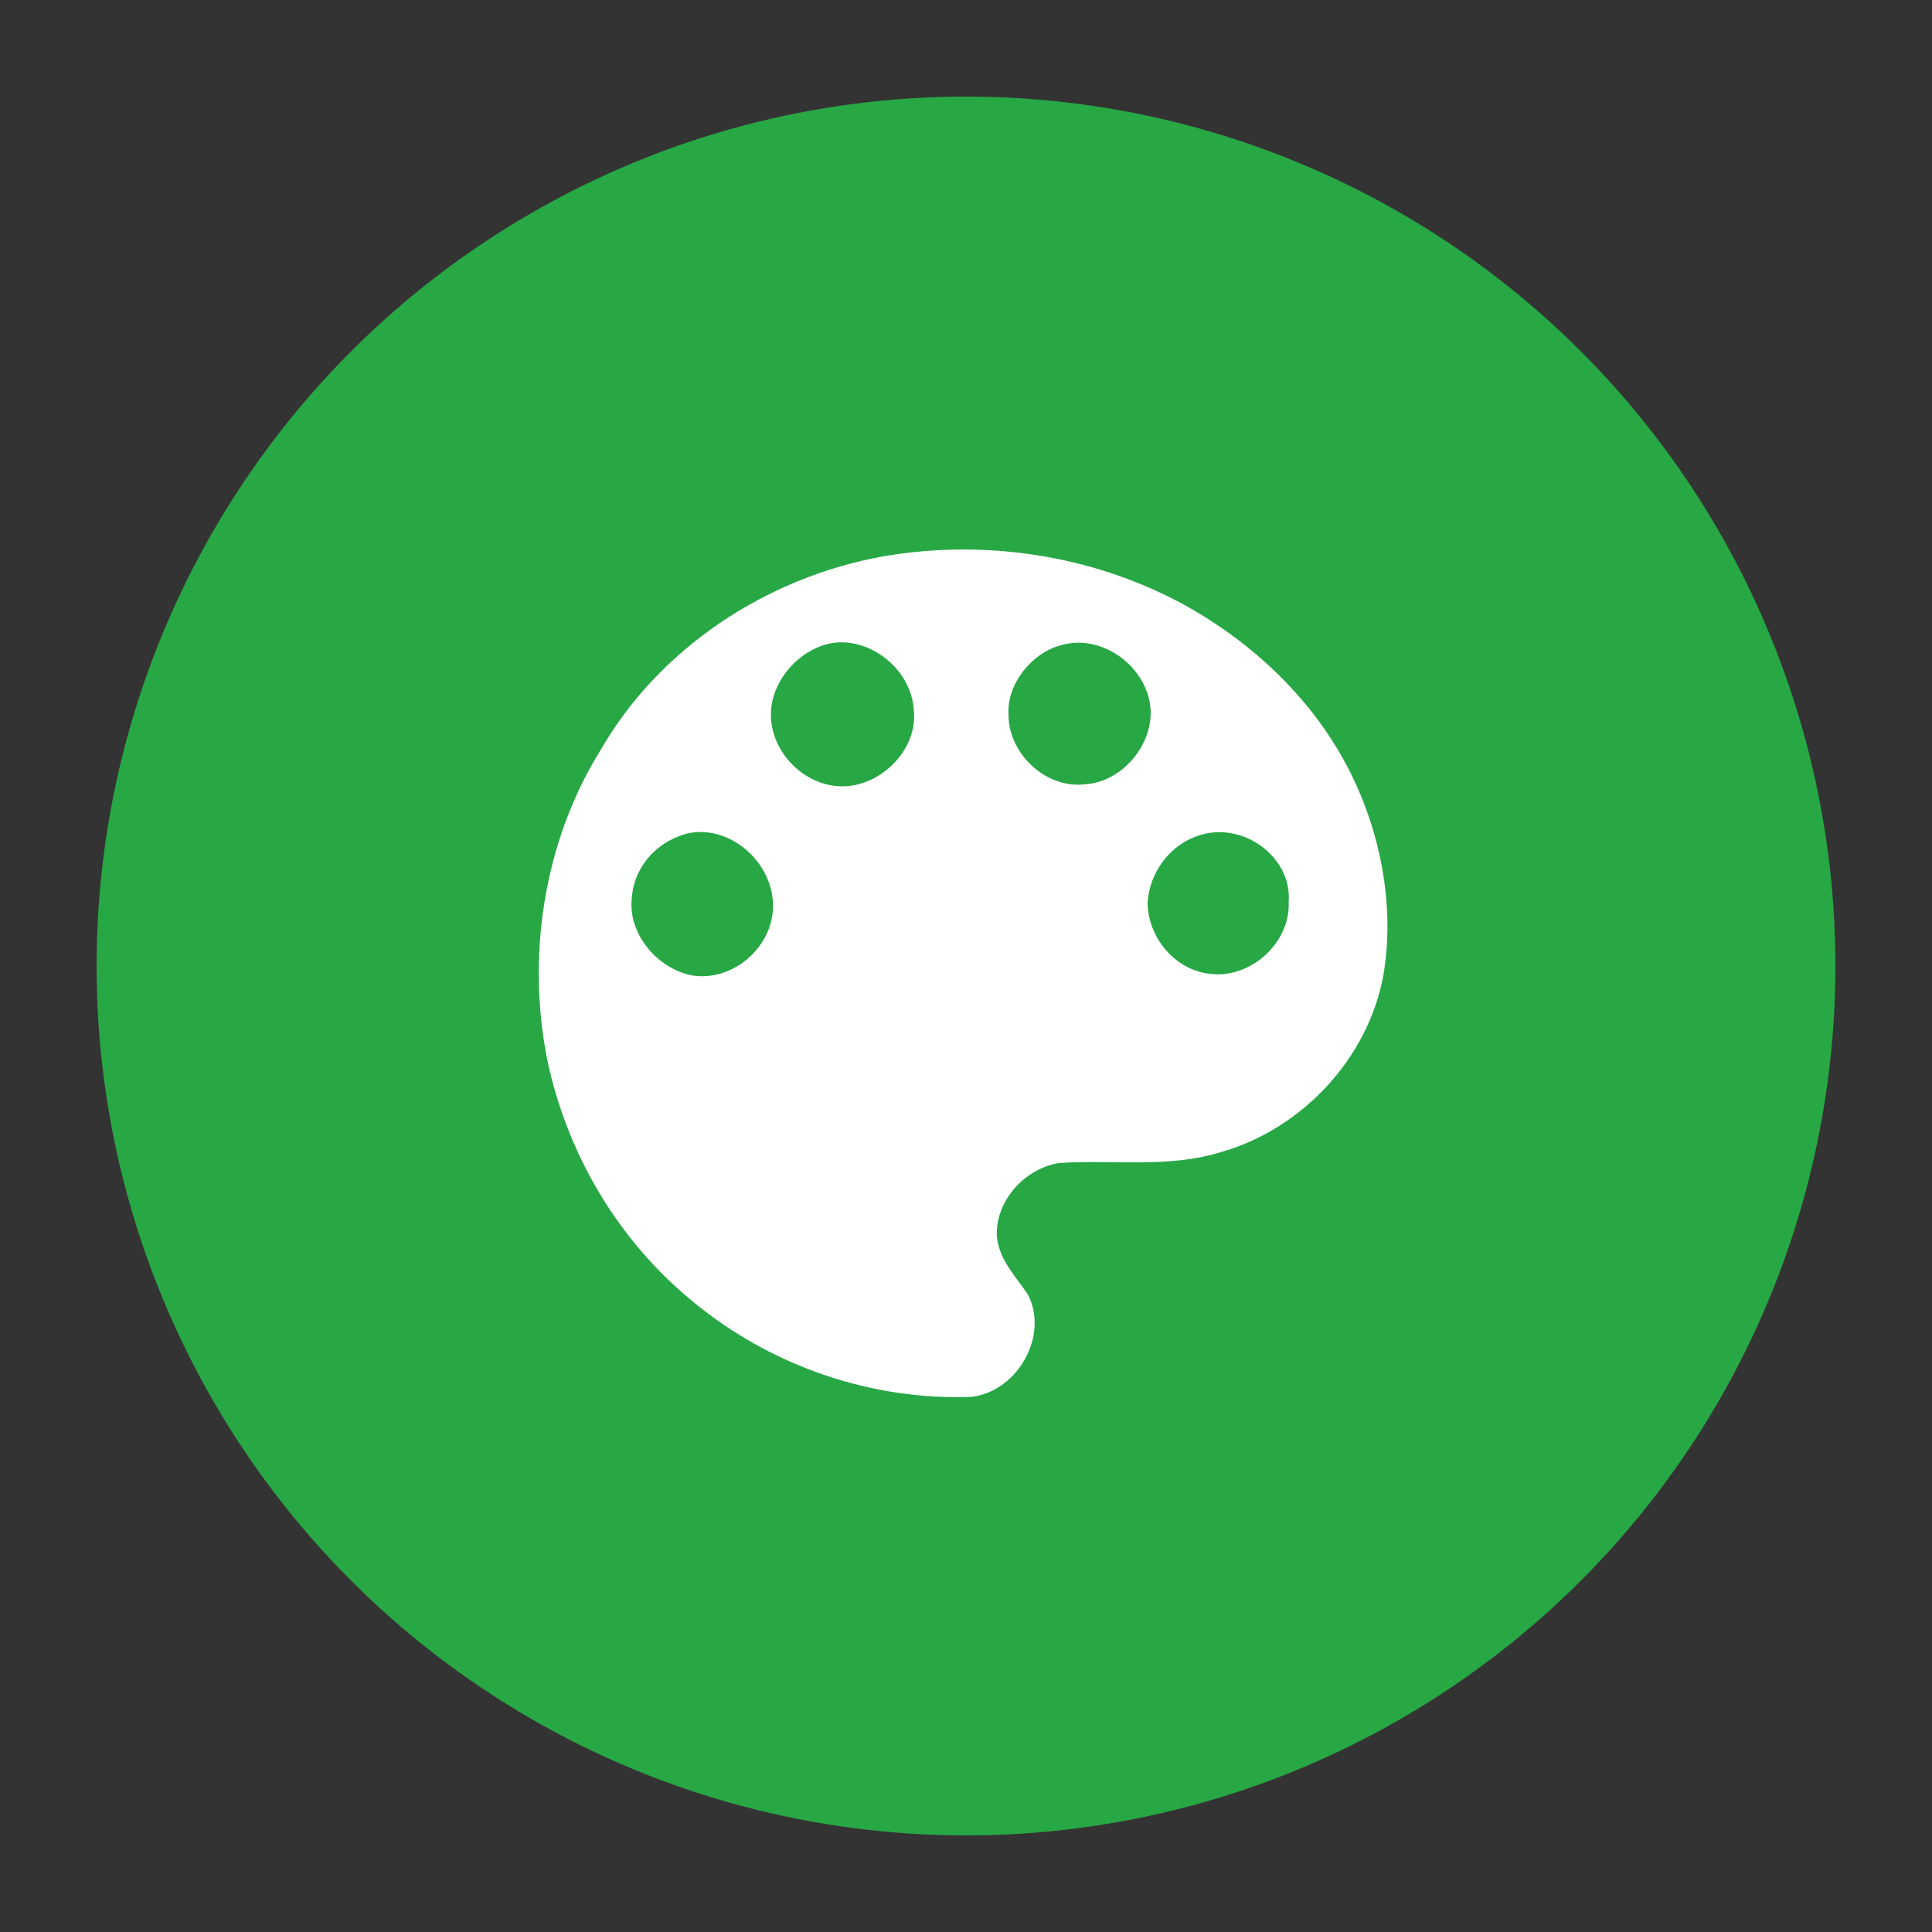
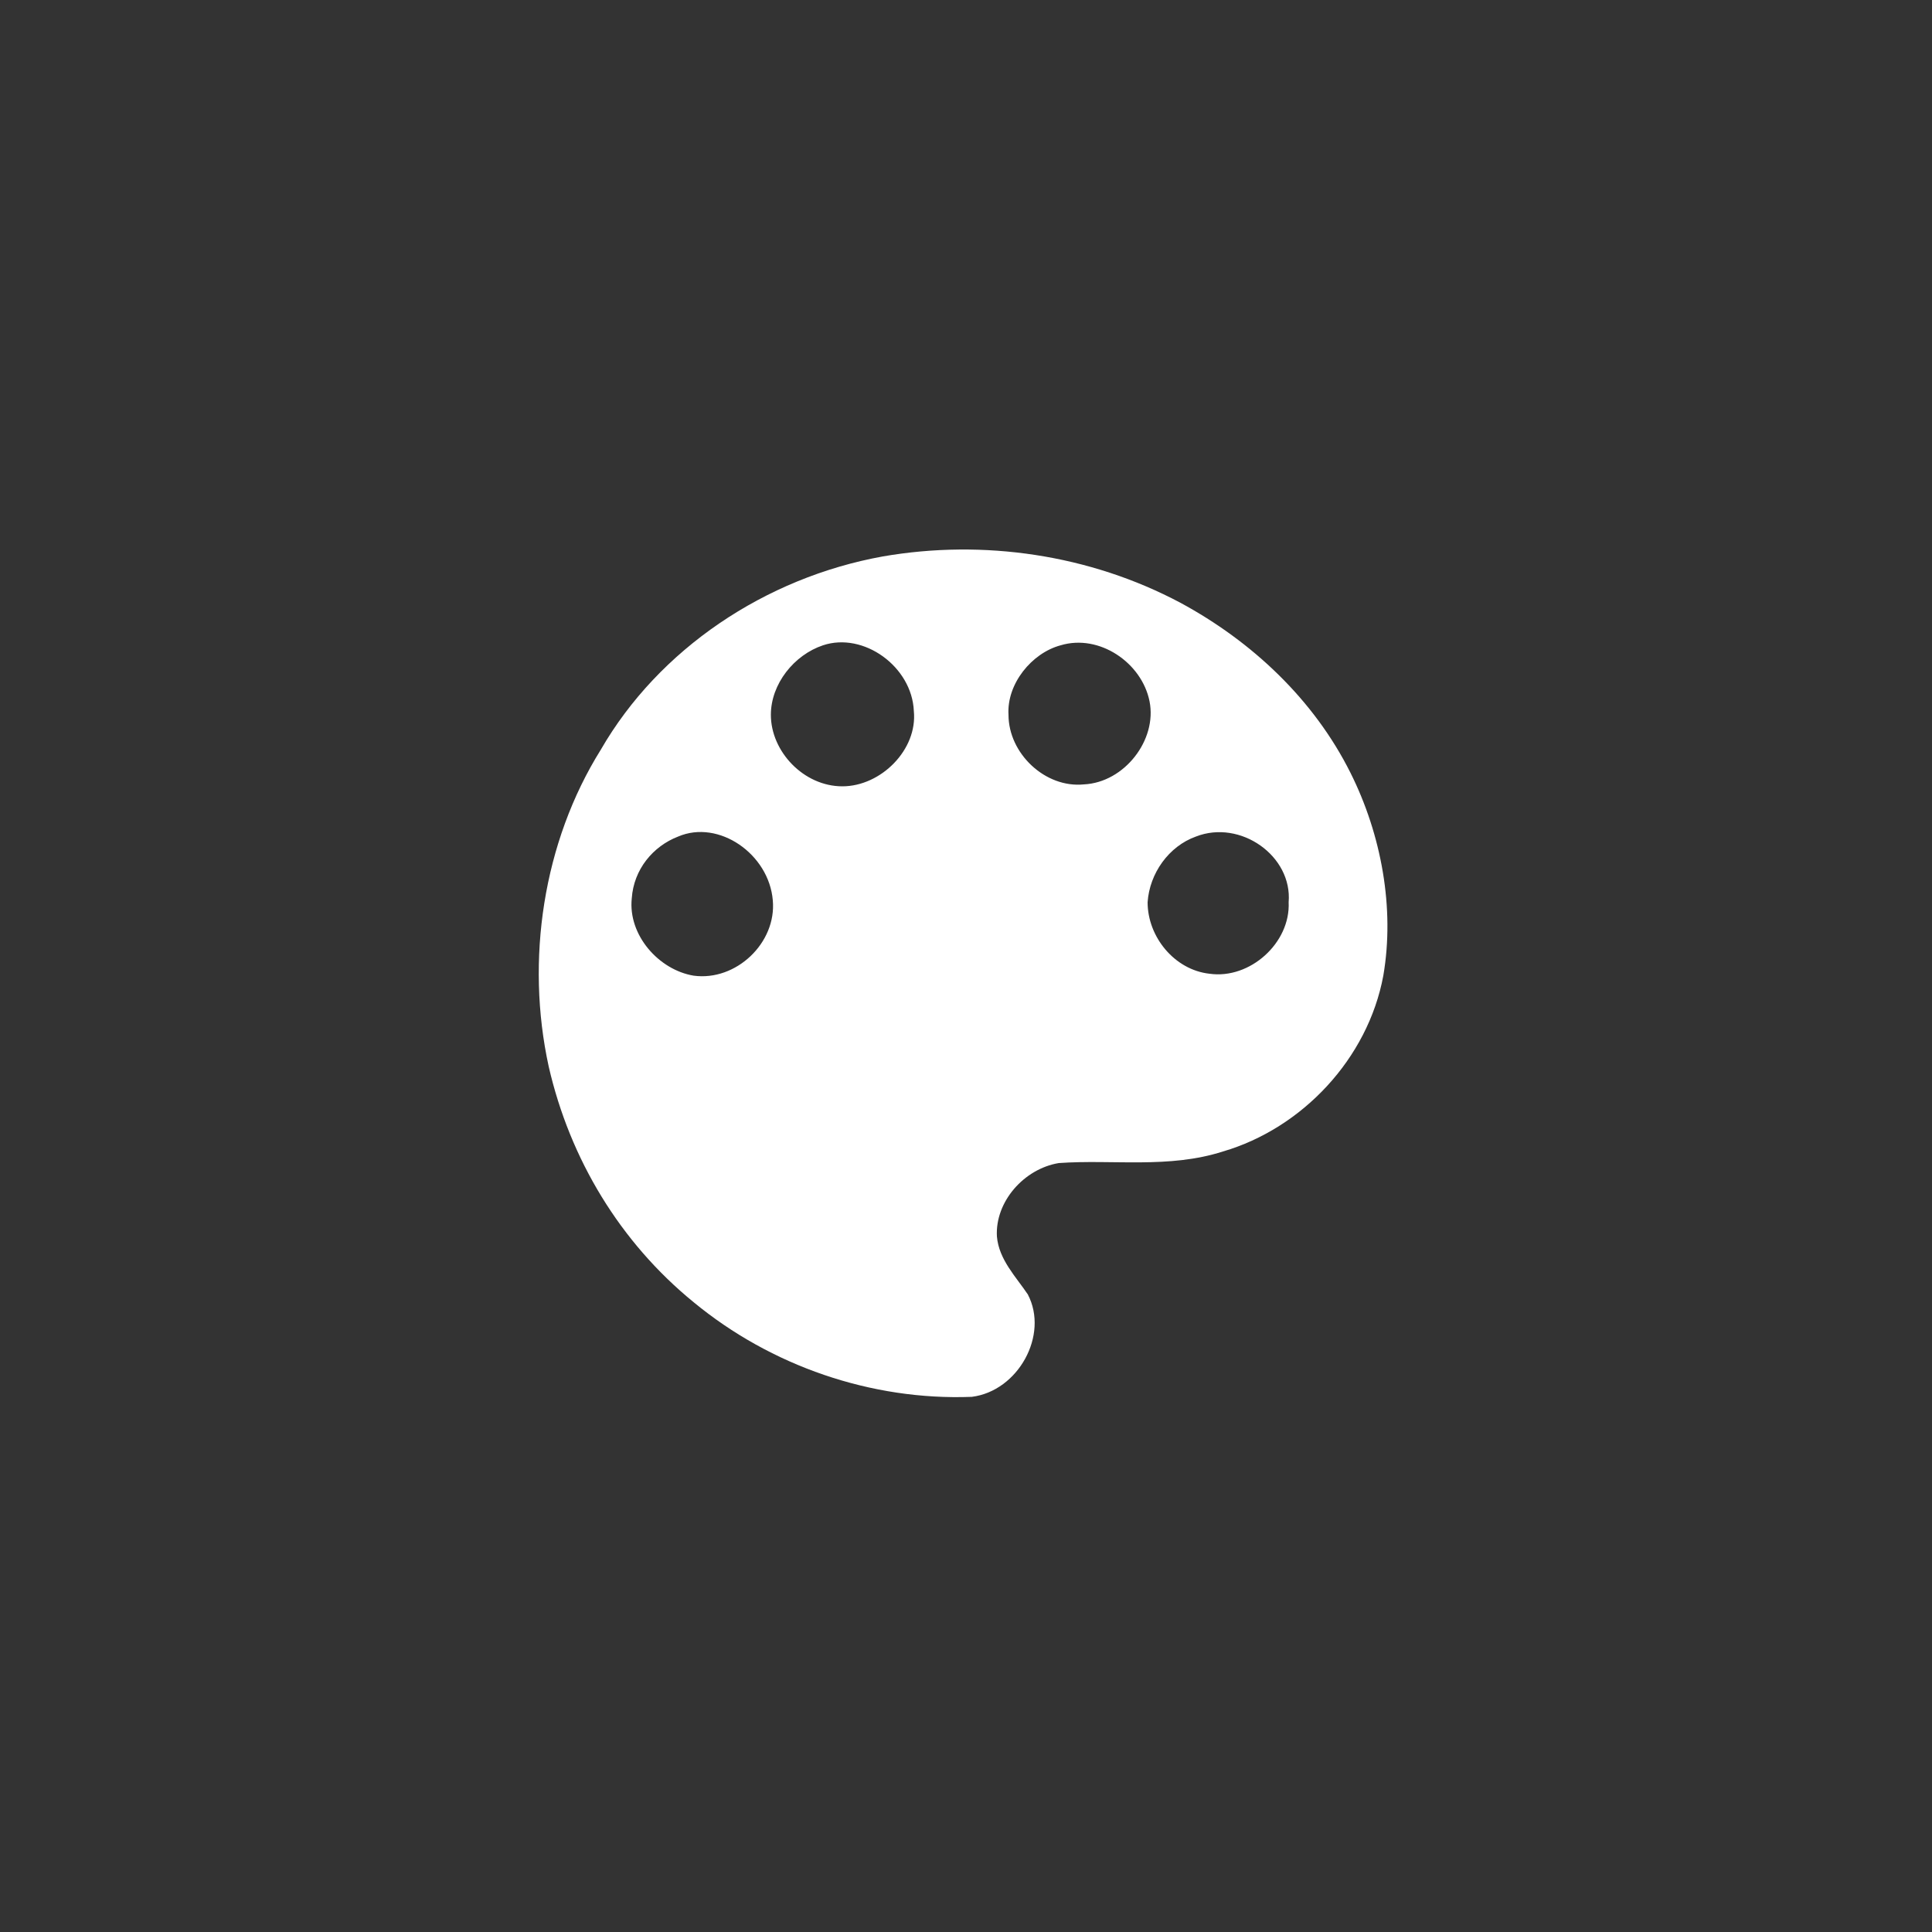
<svg xmlns="http://www.w3.org/2000/svg" version="1.1" id="图层_1" x="0px" y="0px" viewBox="0 0 100 100" style="enable-background:new 0 0 100 100;" xml:space="preserve">
  <rect x="0" y="0" width="100" height="100" fill="#333333" stroke="none" />
  <style type="text/css">
	.st0{fill:#28A745;}
	.st1{fill:#FFFFFF;}
</style>
-   <circle class="st0" cx="50" cy="50" r="45" />
  <path class="st1" d="M45.7,28.8c5.2-0.9,10.7-0.1,15.4,2.4c3.7,2,6.9,5,8.8,8.8c1.6,3.2,2.3,7,1.7,10.5c-0.8,4.3-4.2,7.9-8.3,9.1  c-2.8,0.9-5.7,0.4-8.5,0.6c-1.8,0.3-3.3,2-3.2,3.8c0.1,1.2,1,2.1,1.6,3c1.1,2.1-0.5,5-2.9,5.3c-5.2,0.2-10.4-1.6-14.4-4.9  c-3.8-3.1-6.4-7.4-7.5-12.2c-1.2-5.5-0.3-11.6,2.7-16.4C34.1,33.6,39.6,29.9,45.7,28.8 M42.6,33.4c-1.5,0.5-2.7,2-2.7,3.6  c0,1.9,1.7,3.7,3.7,3.7c2,0,3.9-1.9,3.7-3.9C47.2,34.5,44.7,32.7,42.6,33.4 M54.9,33.4c-1.5,0.4-2.8,2-2.7,3.6c0,2,1.9,3.8,3.9,3.6  c2.1-0.1,3.8-2.3,3.4-4.3C59.1,34.3,56.9,32.8,54.9,33.4 M35.1,43.3c-1.3,0.5-2.3,1.7-2.4,3.2c-0.2,1.9,1.4,3.7,3.2,4  c2.2,0.3,4.3-1.7,4.1-3.9C39.8,44.2,37.2,42.4,35.1,43.3 M61.9,43.3c-1.4,0.5-2.4,1.9-2.5,3.4c0,1.8,1.4,3.5,3.2,3.7  c2.1,0.3,4.2-1.6,4.1-3.7C66.9,44.3,64.2,42.4,61.9,43.3L61.9,43.3z" />
</svg>